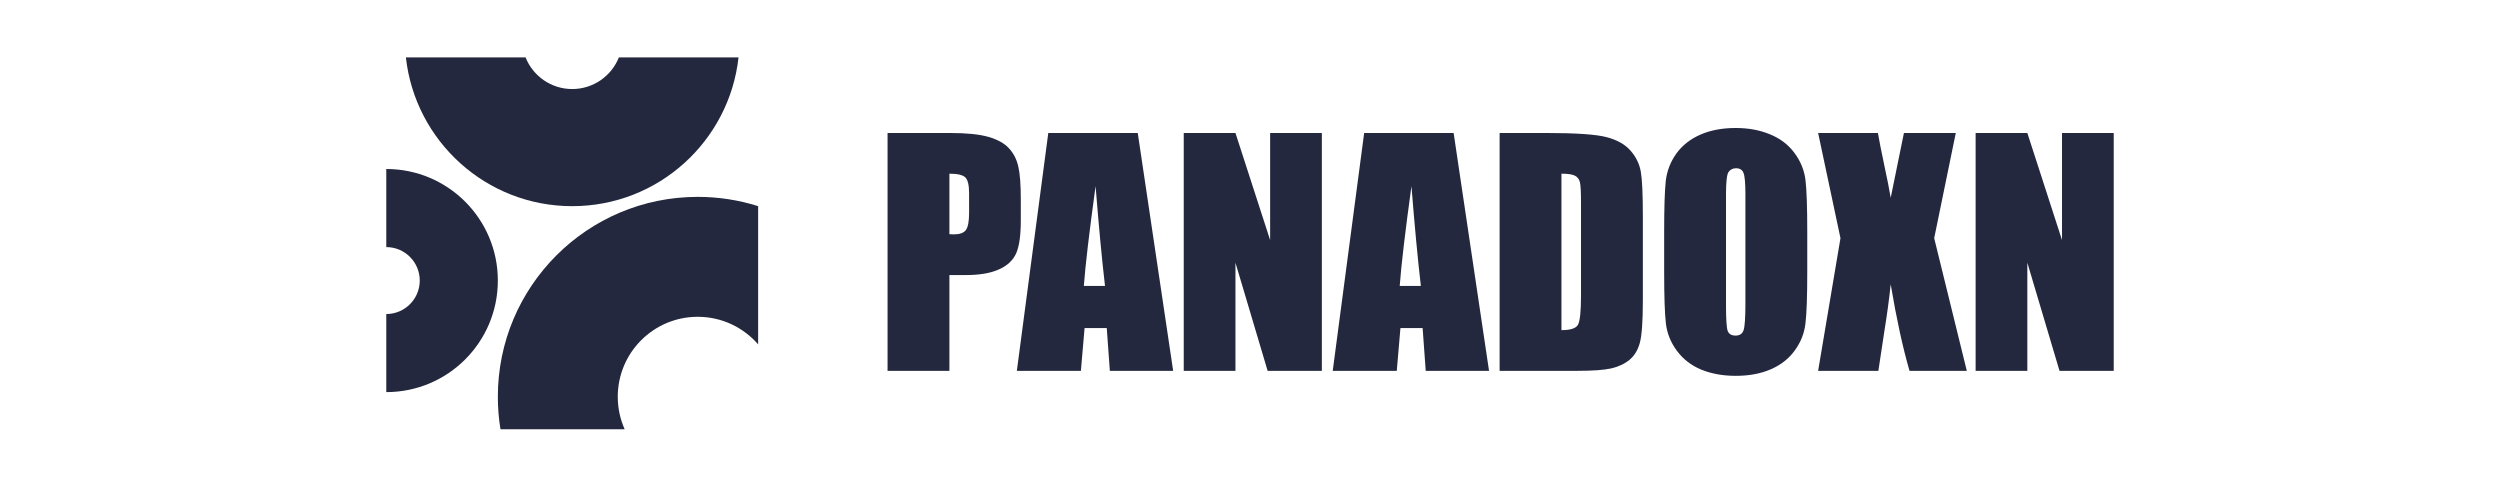
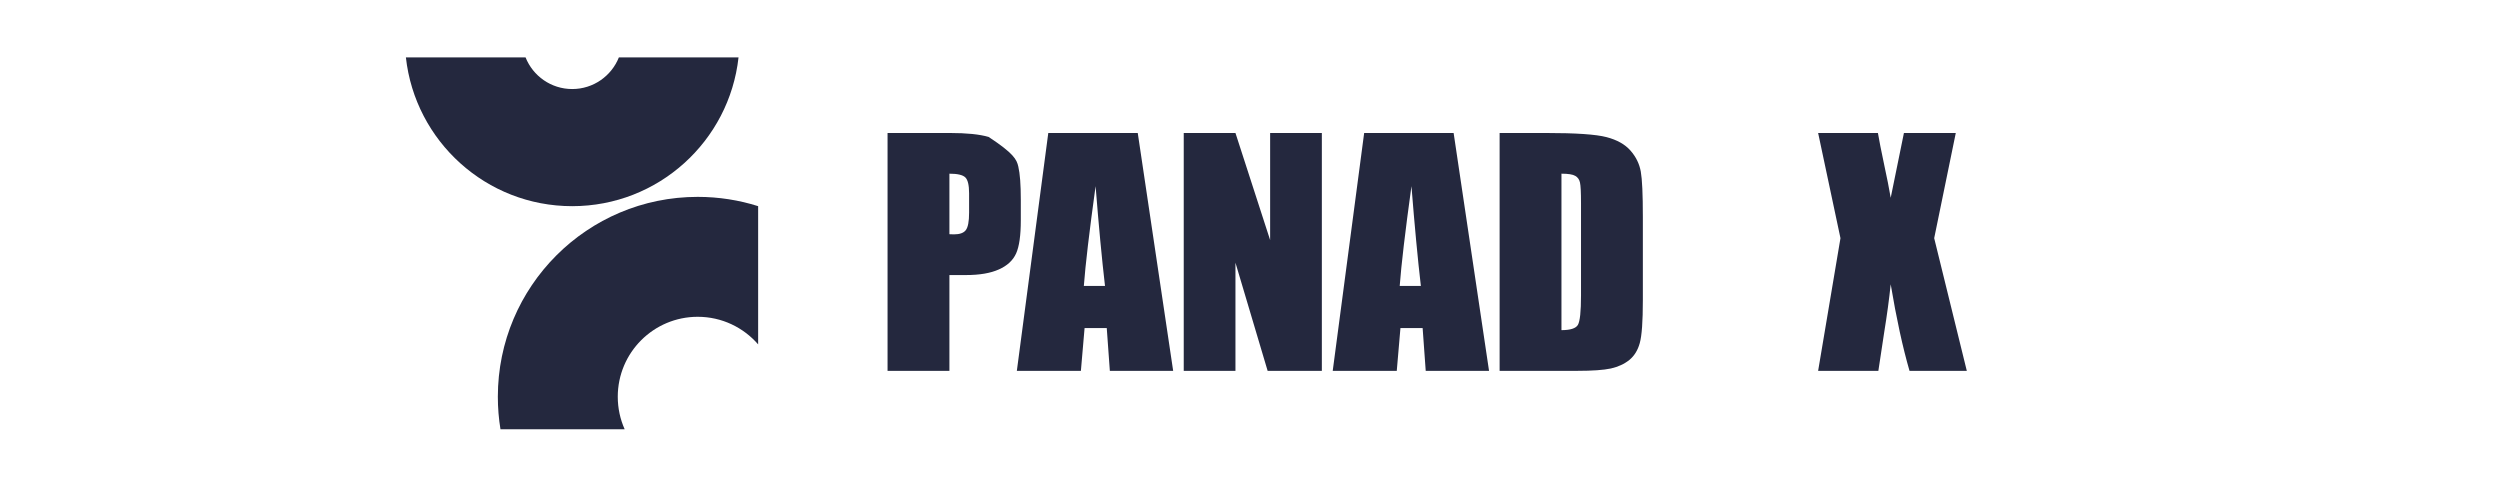
<svg xmlns="http://www.w3.org/2000/svg" width="226" height="44" viewBox="0 0 226 44" fill="none">
-   <path d="M34.92 35.447C40.49 35.447 45.005 30.932 45.005 25.362C45.005 19.793 40.49 15.277 34.92 15.277V22.337C36.591 22.337 37.945 23.691 37.945 25.362C37.945 27.033 36.591 28.388 34.92 28.388V35.447Z" fill="#24283E" />
  <path d="M68.536 18.637C66.813 18.091 64.978 17.797 63.074 17.797C53.094 17.797 45.005 25.887 45.005 35.866C45.005 36.867 45.086 37.85 45.243 38.807H56.47C56.069 37.909 55.846 36.913 55.846 35.866C55.846 31.874 59.082 28.638 63.074 28.638C65.255 28.638 67.211 29.605 68.536 31.133V18.637Z" fill="#24283E" />
  <path d="M36.693 5.191C37.529 12.755 43.942 18.638 51.728 18.638C59.515 18.638 65.927 12.755 66.763 5.191H55.945C55.277 6.866 53.641 8.049 51.728 8.049C49.816 8.049 48.18 6.866 47.512 5.191H36.693Z" fill="#24283E" />
-   <path d="M80.235 12.022H85.867C87.389 12.022 88.558 12.141 89.373 12.38C90.196 12.62 90.812 12.965 91.219 13.416C91.635 13.868 91.914 14.417 92.056 15.063C92.206 15.701 92.281 16.692 92.281 18.038V19.911C92.281 21.283 92.14 22.284 91.856 22.913C91.573 23.541 91.051 24.024 90.289 24.36C89.537 24.697 88.549 24.865 87.328 24.865H85.827V33.524H80.235V12.022ZM85.827 15.701V21.173C85.986 21.181 86.123 21.186 86.239 21.186C86.752 21.186 87.106 21.062 87.301 20.814C87.505 20.557 87.606 20.03 87.606 19.234V17.467C87.606 16.732 87.491 16.254 87.261 16.033C87.031 15.812 86.553 15.701 85.827 15.701Z" fill="#24283E" />
+   <path d="M80.235 12.022H85.867C87.389 12.022 88.558 12.141 89.373 12.38C91.635 13.868 91.914 14.417 92.056 15.063C92.206 15.701 92.281 16.692 92.281 18.038V19.911C92.281 21.283 92.14 22.284 91.856 22.913C91.573 23.541 91.051 24.024 90.289 24.36C89.537 24.697 88.549 24.865 87.328 24.865H85.827V33.524H80.235V12.022ZM85.827 15.701V21.173C85.986 21.181 86.123 21.186 86.239 21.186C86.752 21.186 87.106 21.062 87.301 20.814C87.505 20.557 87.606 20.03 87.606 19.234V17.467C87.606 16.732 87.491 16.254 87.261 16.033C87.031 15.812 86.553 15.701 85.827 15.701Z" fill="#24283E" />
  <path d="M102.853 12.022L106.054 33.524H100.33L100.051 29.659H98.046L97.713 33.524H91.923L94.765 12.022H102.853ZM99.892 25.848C99.608 23.413 99.325 20.407 99.042 16.83C98.475 20.938 98.121 23.944 97.979 25.848H99.892Z" fill="#24283E" />
  <path d="M119.495 12.022V33.524H114.594L111.685 23.749V33.524H107.01V12.022H111.685L114.82 21.704V12.022H119.495Z" fill="#24283E" />
  <path d="M131.408 12.022L134.609 33.524H128.885L128.606 29.659H126.6L126.268 33.524H120.478L123.32 12.022H131.408ZM128.446 25.848C128.163 23.413 127.88 20.407 127.596 16.83C127.03 20.938 126.675 23.944 126.534 25.848H128.446Z" fill="#24283E" />
  <path d="M135.565 12.022H139.749C142.449 12.022 144.273 12.146 145.221 12.394C146.177 12.642 146.903 13.049 147.399 13.616C147.894 14.182 148.204 14.815 148.328 15.515C148.452 16.206 148.514 17.569 148.514 19.605V27.136C148.514 29.066 148.421 30.359 148.235 31.014C148.058 31.66 147.744 32.169 147.292 32.541C146.841 32.904 146.283 33.161 145.619 33.312C144.955 33.453 143.954 33.524 142.617 33.524H135.565V12.022ZM141.156 15.701V29.845C141.962 29.845 142.458 29.686 142.644 29.367C142.83 29.04 142.923 28.159 142.923 26.724V18.37C142.923 17.396 142.892 16.772 142.83 16.498C142.768 16.223 142.626 16.024 142.405 15.9C142.184 15.767 141.767 15.701 141.156 15.701Z" fill="#24283E" />
-   <path d="M163.376 24.613C163.376 26.773 163.323 28.305 163.217 29.208C163.119 30.102 162.8 30.921 162.26 31.665C161.729 32.409 161.007 32.98 160.096 33.378C159.184 33.777 158.121 33.976 156.908 33.976C155.757 33.976 154.721 33.79 153.8 33.418C152.888 33.037 152.153 32.471 151.596 31.718C151.038 30.965 150.706 30.146 150.599 29.261C150.493 28.375 150.44 26.826 150.44 24.613V20.934C150.44 18.773 150.489 17.246 150.586 16.352C150.692 15.448 151.011 14.625 151.542 13.881C152.082 13.137 152.809 12.566 153.721 12.168C154.632 11.77 155.695 11.57 156.908 11.57C158.059 11.57 159.091 11.761 160.003 12.141C160.923 12.513 161.663 13.075 162.221 13.828C162.778 14.581 163.11 15.4 163.217 16.285C163.323 17.171 163.376 18.72 163.376 20.934V24.613ZM157.785 17.547C157.785 16.546 157.727 15.909 157.612 15.634C157.506 15.351 157.28 15.209 156.935 15.209C156.642 15.209 156.417 15.325 156.257 15.555C156.107 15.776 156.031 16.44 156.031 17.547V27.587C156.031 28.836 156.08 29.606 156.178 29.898C156.284 30.191 156.523 30.337 156.895 30.337C157.275 30.337 157.519 30.169 157.625 29.832C157.731 29.496 157.785 28.694 157.785 27.428V17.547Z" fill="#24283E" />
  <path d="M176.803 12.022L174.851 21.531L177.799 33.524H172.62C172 31.381 171.433 28.774 170.92 25.702C170.778 27.056 170.583 28.495 170.335 30.018L169.804 33.524H164.359L166.378 21.531L164.359 12.022H169.764C169.862 12.615 170.056 13.602 170.349 14.984C170.579 16.037 170.769 17.002 170.92 17.879L172.115 12.022H176.803Z" fill="#24283E" />
-   <path d="M191.081 12.022V33.524H186.18L183.271 23.749V33.524H178.596V12.022H183.271L186.406 21.704V12.022H191.081Z" fill="#24283E" />
</svg>